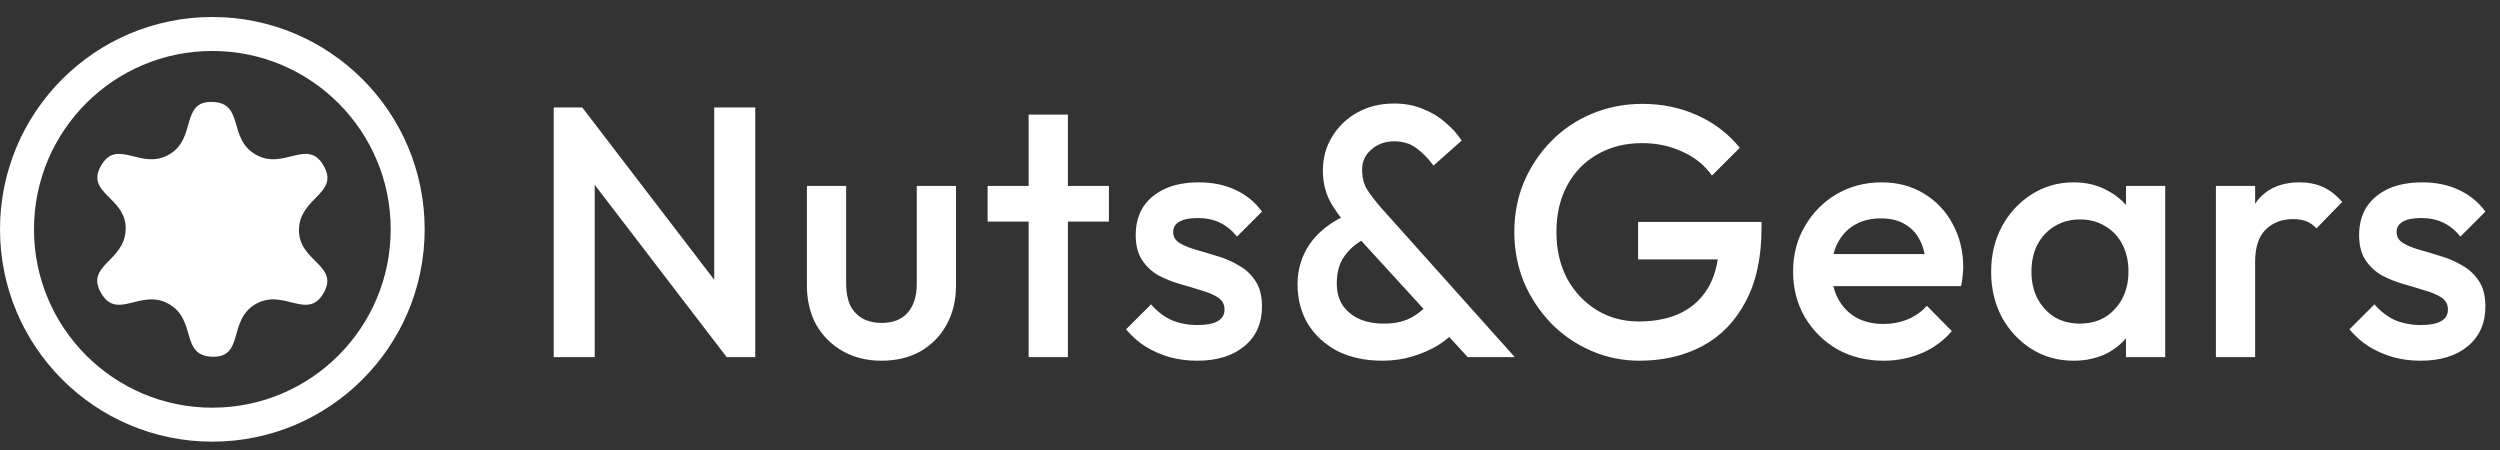
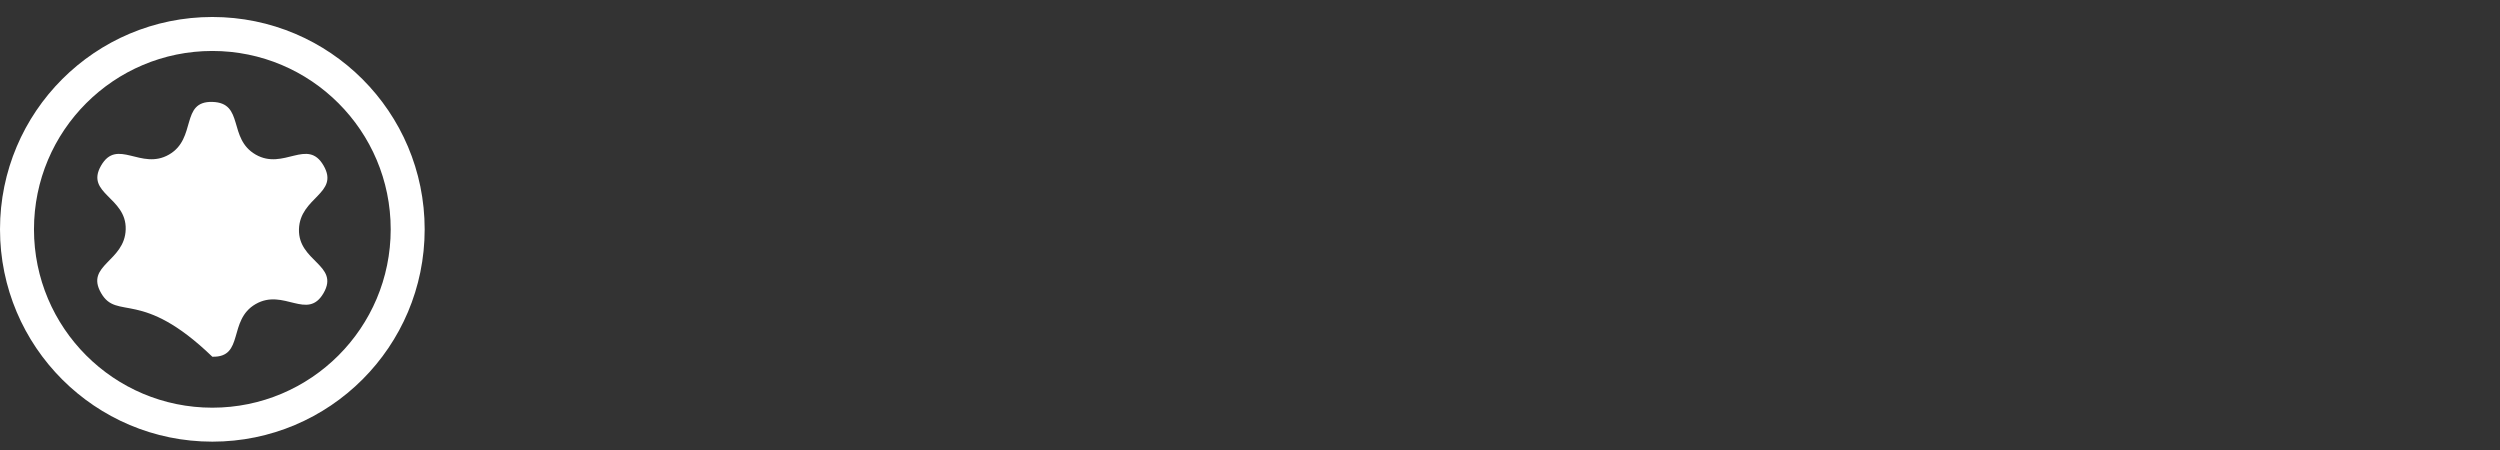
<svg xmlns="http://www.w3.org/2000/svg" width="672" height="121" viewBox="0 0 672 121" fill="none">
  <rect x="0" y="0" width="672" height="121" fill="#333333" stroke="none" />
-   <path d="M148.835 96V28.879H156.505L159.861 41.536V96H148.835ZM195.34 96L155.163 43.55L156.505 28.879L196.682 81.329L195.34 96ZM195.34 96L191.984 84.206V28.879H203.011V96H195.34ZM236.935 96.959C233.036 96.959 229.552 96.096 226.483 94.37C223.479 92.644 221.114 90.279 219.388 87.274C217.726 84.206 216.895 80.69 216.895 76.727V49.974H227.442V76.247C227.442 78.485 227.794 80.402 228.497 82.001C229.264 83.535 230.351 84.717 231.757 85.548C233.227 86.379 234.953 86.795 236.935 86.795C240.003 86.795 242.337 85.9 243.935 84.11C245.597 82.256 246.428 79.635 246.428 76.247V49.974H256.975V76.727C256.975 80.754 256.112 84.302 254.386 87.37C252.724 90.375 250.391 92.74 247.387 94.466C244.382 96.128 240.898 96.959 236.935 96.959ZM276.498 96V30.797H287.046V96H276.498ZM265.471 59.563V49.974H298.073V59.563H265.471ZM321.772 96.959C319.215 96.959 316.754 96.639 314.389 96C312.024 95.297 309.85 94.338 307.869 93.123C305.887 91.845 304.161 90.311 302.691 88.521L309.403 81.809C311.001 83.663 312.823 85.069 314.868 86.028C316.978 86.923 319.343 87.37 321.964 87.37C324.329 87.37 326.119 87.019 327.334 86.315C328.548 85.612 329.156 84.59 329.156 83.247C329.156 81.841 328.58 80.754 327.43 79.987C326.279 79.22 324.777 78.581 322.923 78.069C321.133 77.494 319.215 76.918 317.17 76.343C315.188 75.768 313.27 75.001 311.417 74.042C309.627 73.019 308.156 71.645 307.006 69.919C305.855 68.193 305.28 65.956 305.28 63.207C305.28 60.266 305.951 57.741 307.293 55.632C308.7 53.522 310.649 51.892 313.143 50.741C315.699 49.591 318.736 49.016 322.252 49.016C325.959 49.016 329.22 49.687 332.032 51.029C334.909 52.308 337.306 54.257 339.224 56.878L332.512 63.59C331.169 61.928 329.635 60.682 327.909 59.851C326.183 59.02 324.201 58.604 321.964 58.604C319.855 58.604 318.225 58.924 317.074 59.563C315.923 60.202 315.348 61.129 315.348 62.344C315.348 63.622 315.923 64.613 317.074 65.316C318.225 66.019 319.695 66.627 321.485 67.138C323.338 67.65 325.256 68.225 327.238 68.864C329.283 69.439 331.201 70.27 332.991 71.357C334.845 72.38 336.347 73.786 337.498 75.576C338.648 77.302 339.224 79.571 339.224 82.384C339.224 86.859 337.658 90.407 334.525 93.028C331.393 95.648 327.142 96.959 321.772 96.959ZM394.52 96L362.686 61.193C360.321 58.572 358.531 56.079 357.316 53.714C356.166 51.349 355.59 48.728 355.59 45.851C355.59 42.463 356.421 39.427 358.083 36.742C359.745 33.993 362.015 31.82 364.891 30.222C367.768 28.623 371.06 27.825 374.768 27.825C377.58 27.825 380.137 28.304 382.439 29.263C384.74 30.158 386.754 31.372 388.48 32.907C390.269 34.377 391.74 36.007 392.89 37.797L385.315 44.509C383.909 42.591 382.375 41.025 380.713 39.81C379.115 38.596 377.133 37.989 374.768 37.989C372.339 37.989 370.293 38.724 368.631 40.194C366.969 41.6 366.138 43.39 366.138 45.563C366.138 47.737 366.585 49.527 367.48 50.933C368.375 52.34 369.622 53.97 371.22 55.823L407.177 96H394.52ZM371.603 96.959C367.001 96.959 362.974 96.096 359.522 94.37C356.134 92.58 353.481 90.151 351.563 87.082C349.709 83.95 348.782 80.402 348.782 76.439C348.782 72.412 349.869 68.8 352.043 65.604C354.28 62.408 357.54 59.819 361.823 57.837L366.713 64.261C364.348 65.54 362.526 67.138 361.248 69.056C359.969 70.91 359.33 73.275 359.33 76.151C359.33 78.453 359.841 80.402 360.864 82.001C361.951 83.599 363.453 84.845 365.371 85.74C367.289 86.571 369.494 86.987 371.987 86.987C375.247 86.987 377.932 86.315 380.042 84.973C382.215 83.631 383.845 82.032 384.932 80.179L391.836 88.233C390.493 89.895 388.767 91.397 386.658 92.74C384.548 94.018 382.215 95.041 379.658 95.808C377.101 96.575 374.416 96.959 371.603 96.959ZM440.707 96.959C436.105 96.959 431.758 96.064 427.667 94.274C423.575 92.484 419.996 90.023 416.927 86.891C413.859 83.695 411.43 80.019 409.64 75.864C407.914 71.645 407.051 67.138 407.051 62.344C407.051 57.549 407.914 53.075 409.64 48.92C411.43 44.764 413.859 41.121 416.927 37.989C420.06 34.792 423.703 32.331 427.858 30.605C432.077 28.815 436.616 27.92 441.474 27.92C446.78 27.92 451.702 28.943 456.241 30.989C460.779 33.034 464.583 35.943 467.651 39.715L460.172 47.194C458.191 44.381 455.538 42.239 452.214 40.769C448.889 39.235 445.31 38.468 441.474 38.468C436.872 38.468 432.812 39.491 429.297 41.536C425.845 43.518 423.16 46.299 421.242 49.879C419.324 53.458 418.366 57.613 418.366 62.344C418.366 67.074 419.324 71.261 421.242 74.905C423.224 78.485 425.877 81.297 429.201 83.343C432.525 85.388 436.296 86.411 440.515 86.411C444.99 86.411 448.826 85.612 452.022 84.014C455.282 82.352 457.775 79.923 459.501 76.727C461.227 73.467 462.09 69.471 462.09 64.741L468.994 69.727H440.324V59.659H473.5V61.193C473.5 69.184 472.062 75.832 469.186 81.138C466.373 86.443 462.505 90.407 457.583 93.028C452.661 95.648 447.036 96.959 440.707 96.959ZM506.338 96.959C501.735 96.959 497.58 95.936 493.873 93.891C490.229 91.781 487.32 88.904 485.147 85.261C483.037 81.617 481.983 77.526 481.983 72.987C481.983 68.448 483.037 64.389 485.147 60.809C487.256 57.166 490.101 54.289 493.681 52.18C497.325 50.07 501.352 49.016 505.763 49.016C510.046 49.016 513.817 50.006 517.077 51.988C520.401 53.97 522.99 56.686 524.844 60.138C526.762 63.59 527.721 67.522 527.721 71.932C527.721 72.7 527.657 73.499 527.529 74.33C527.465 75.097 527.337 75.96 527.145 76.918H489.366V68.289H521.68L517.748 71.741C517.621 68.928 517.077 66.563 516.118 64.645C515.159 62.727 513.785 61.257 511.995 60.234C510.269 59.211 508.128 58.7 505.571 58.7C502.886 58.7 500.553 59.275 498.571 60.426C496.589 61.577 495.055 63.207 493.969 65.316C492.882 67.362 492.338 69.823 492.338 72.7C492.338 75.576 492.914 78.101 494.064 80.275C495.215 82.448 496.845 84.142 498.955 85.357C501.064 86.507 503.493 87.082 506.242 87.082C508.607 87.082 510.781 86.667 512.762 85.836C514.808 85.005 516.534 83.79 517.94 82.192L524.652 89C522.415 91.621 519.698 93.603 516.502 94.945C513.306 96.288 509.918 96.959 506.338 96.959ZM557.367 96.959C553.212 96.959 549.44 95.904 546.052 93.795C542.728 91.685 540.075 88.841 538.094 85.261C536.176 81.617 535.217 77.558 535.217 73.083C535.217 68.544 536.176 64.485 538.094 60.905C540.075 57.262 542.728 54.385 546.052 52.276C549.44 50.102 553.212 49.016 557.367 49.016C560.883 49.016 563.983 49.783 566.668 51.317C569.417 52.787 571.59 54.833 573.188 57.453C574.786 60.074 575.585 63.047 575.585 66.371V79.603C575.585 82.927 574.786 85.9 573.188 88.521C571.654 91.142 569.513 93.219 566.764 94.754C564.015 96.224 560.883 96.959 557.367 96.959ZM559.093 86.987C562.992 86.987 566.125 85.676 568.49 83.055C570.919 80.434 572.133 77.078 572.133 72.987C572.133 70.238 571.59 67.809 570.503 65.7C569.417 63.59 567.882 61.96 565.901 60.809C563.983 59.595 561.714 58.988 559.093 58.988C556.536 58.988 554.267 59.595 552.285 60.809C550.367 61.96 548.833 63.59 547.682 65.7C546.596 67.809 546.052 70.238 546.052 72.987C546.052 75.736 546.596 78.165 547.682 80.275C548.833 82.384 550.367 84.046 552.285 85.261C554.267 86.411 556.536 86.987 559.093 86.987ZM571.462 96V83.631L573.284 72.412L571.462 61.289V49.974H582.01V96H571.462ZM595.633 96V49.974H606.181V96H595.633ZM606.181 70.398L602.537 68.576C602.537 62.759 603.816 58.061 606.373 54.481C608.993 50.837 612.925 49.016 618.167 49.016C620.468 49.016 622.545 49.431 624.399 50.262C626.253 51.093 627.979 52.435 629.577 54.289L622.673 61.385C621.842 60.49 620.915 59.851 619.893 59.467C618.87 59.084 617.687 58.892 616.345 58.892C613.404 58.892 610.975 59.819 609.057 61.672C607.14 63.526 606.181 66.435 606.181 70.398ZM650.623 96.959C648.066 96.959 645.605 96.639 643.24 96C640.874 95.297 638.701 94.338 636.719 93.123C634.738 91.845 633.012 90.311 631.541 88.521L638.253 81.809C639.852 83.663 641.673 85.069 643.719 86.028C645.828 86.923 648.194 87.37 650.815 87.37C653.18 87.37 654.97 87.019 656.184 86.315C657.399 85.612 658.006 84.59 658.006 83.247C658.006 81.841 657.431 80.754 656.28 79.987C655.129 79.22 653.627 78.581 651.773 78.069C649.984 77.494 648.066 76.918 646.02 76.343C644.039 75.768 642.121 75.001 640.267 74.042C638.477 73.019 637.007 71.645 635.856 69.919C634.706 68.193 634.13 65.956 634.13 63.207C634.13 60.266 634.801 57.741 636.144 55.632C637.55 53.522 639.5 51.892 641.993 50.741C644.55 49.591 647.586 49.016 651.102 49.016C654.81 49.016 658.07 49.687 660.883 51.029C663.759 52.308 666.156 54.257 668.074 56.878L661.362 63.59C660.02 61.928 658.486 60.682 656.76 59.851C655.034 59.02 653.052 58.604 650.815 58.604C648.705 58.604 647.075 58.924 645.924 59.563C644.774 60.202 644.198 61.129 644.198 62.344C644.198 63.622 644.774 64.613 645.924 65.316C647.075 66.019 648.545 66.627 650.335 67.138C652.189 67.65 654.107 68.225 656.088 68.864C658.134 69.439 660.052 70.27 661.842 71.357C663.695 72.38 665.198 73.786 666.348 75.576C667.499 77.302 668.074 79.571 668.074 82.384C668.074 86.859 666.508 90.407 663.376 93.028C660.243 95.648 655.992 96.959 650.623 96.959Z" fill="white" />
-   <path d="M57.076 4.566C88.598 4.566 114.151 30.12 114.151 61.642C114.151 93.164 88.597 118.717 57.076 118.717C25.555 118.717 0 93.164 0 61.642C0 30.12 25.554 4.566 57.076 4.566ZM57.076 13.699C30.598 13.699 9.133 35.164 9.133 61.642C9.133 88.12 30.598 109.586 57.076 109.586C83.554 109.585 105.019 88.12 105.02 61.642C105.02 35.164 83.554 13.699 57.076 13.699ZM57.075 27.396C65.751 27.624 61.185 37.213 68.719 41.55C76.253 45.888 82.646 36.985 86.983 44.519C91.32 52.053 80.591 52.966 80.362 61.641C80.134 70.317 91.321 71.23 86.983 78.764C82.646 86.298 76.253 77.394 68.719 81.732C61.185 86.07 65.751 96.115 57.075 95.886C48.4 95.658 52.965 86.07 45.432 81.732C37.898 77.395 31.506 86.298 27.168 78.764C22.83 71.23 33.561 70.317 33.789 61.641C34.017 52.966 22.831 52.053 27.168 44.519C31.506 36.985 37.898 45.888 45.432 41.55C52.965 37.213 48.4 27.168 57.075 27.396Z" fill="white" />
+   <path d="M57.076 4.566C88.598 4.566 114.151 30.12 114.151 61.642C114.151 93.164 88.597 118.717 57.076 118.717C25.555 118.717 0 93.164 0 61.642C0 30.12 25.554 4.566 57.076 4.566ZM57.076 13.699C30.598 13.699 9.133 35.164 9.133 61.642C9.133 88.12 30.598 109.586 57.076 109.586C83.554 109.585 105.019 88.12 105.02 61.642C105.02 35.164 83.554 13.699 57.076 13.699ZM57.075 27.396C65.751 27.624 61.185 37.213 68.719 41.55C76.253 45.888 82.646 36.985 86.983 44.519C91.32 52.053 80.591 52.966 80.362 61.641C80.134 70.317 91.321 71.23 86.983 78.764C82.646 86.298 76.253 77.394 68.719 81.732C61.185 86.07 65.751 96.115 57.075 95.886C37.898 77.395 31.506 86.298 27.168 78.764C22.83 71.23 33.561 70.317 33.789 61.641C34.017 52.966 22.831 52.053 27.168 44.519C31.506 36.985 37.898 45.888 45.432 41.55C52.965 37.213 48.4 27.168 57.075 27.396Z" fill="white" />
</svg>